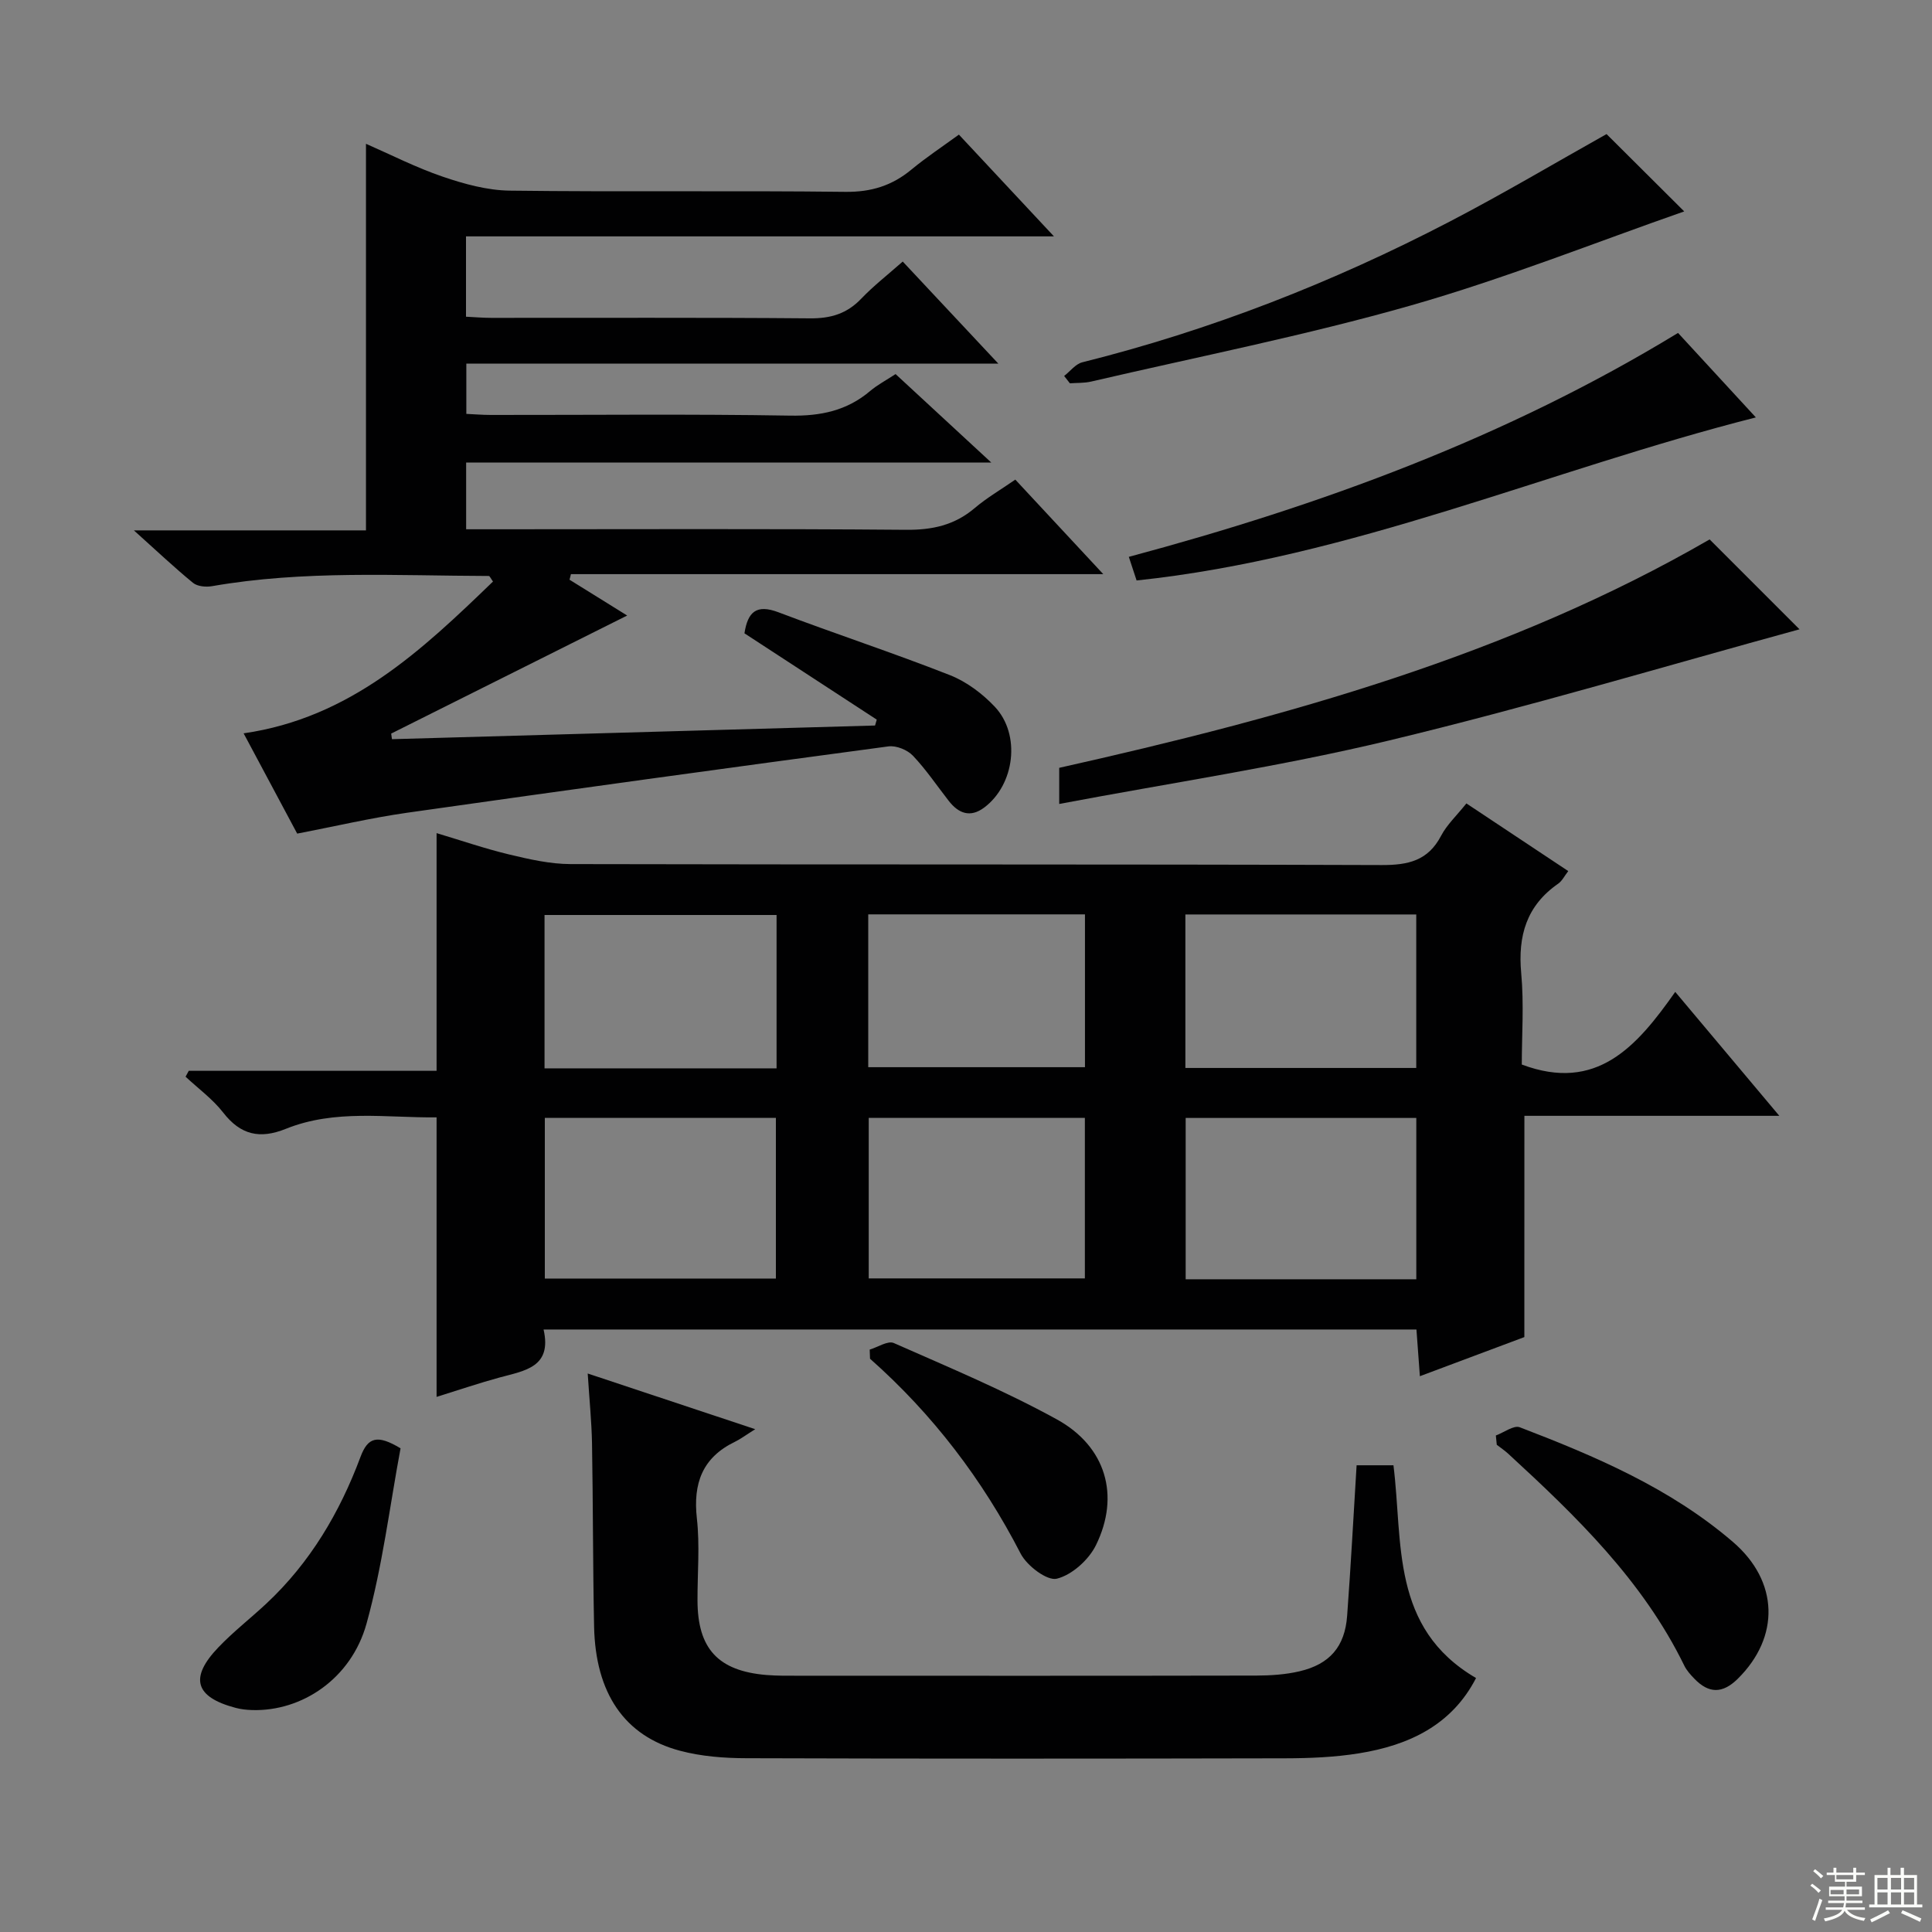
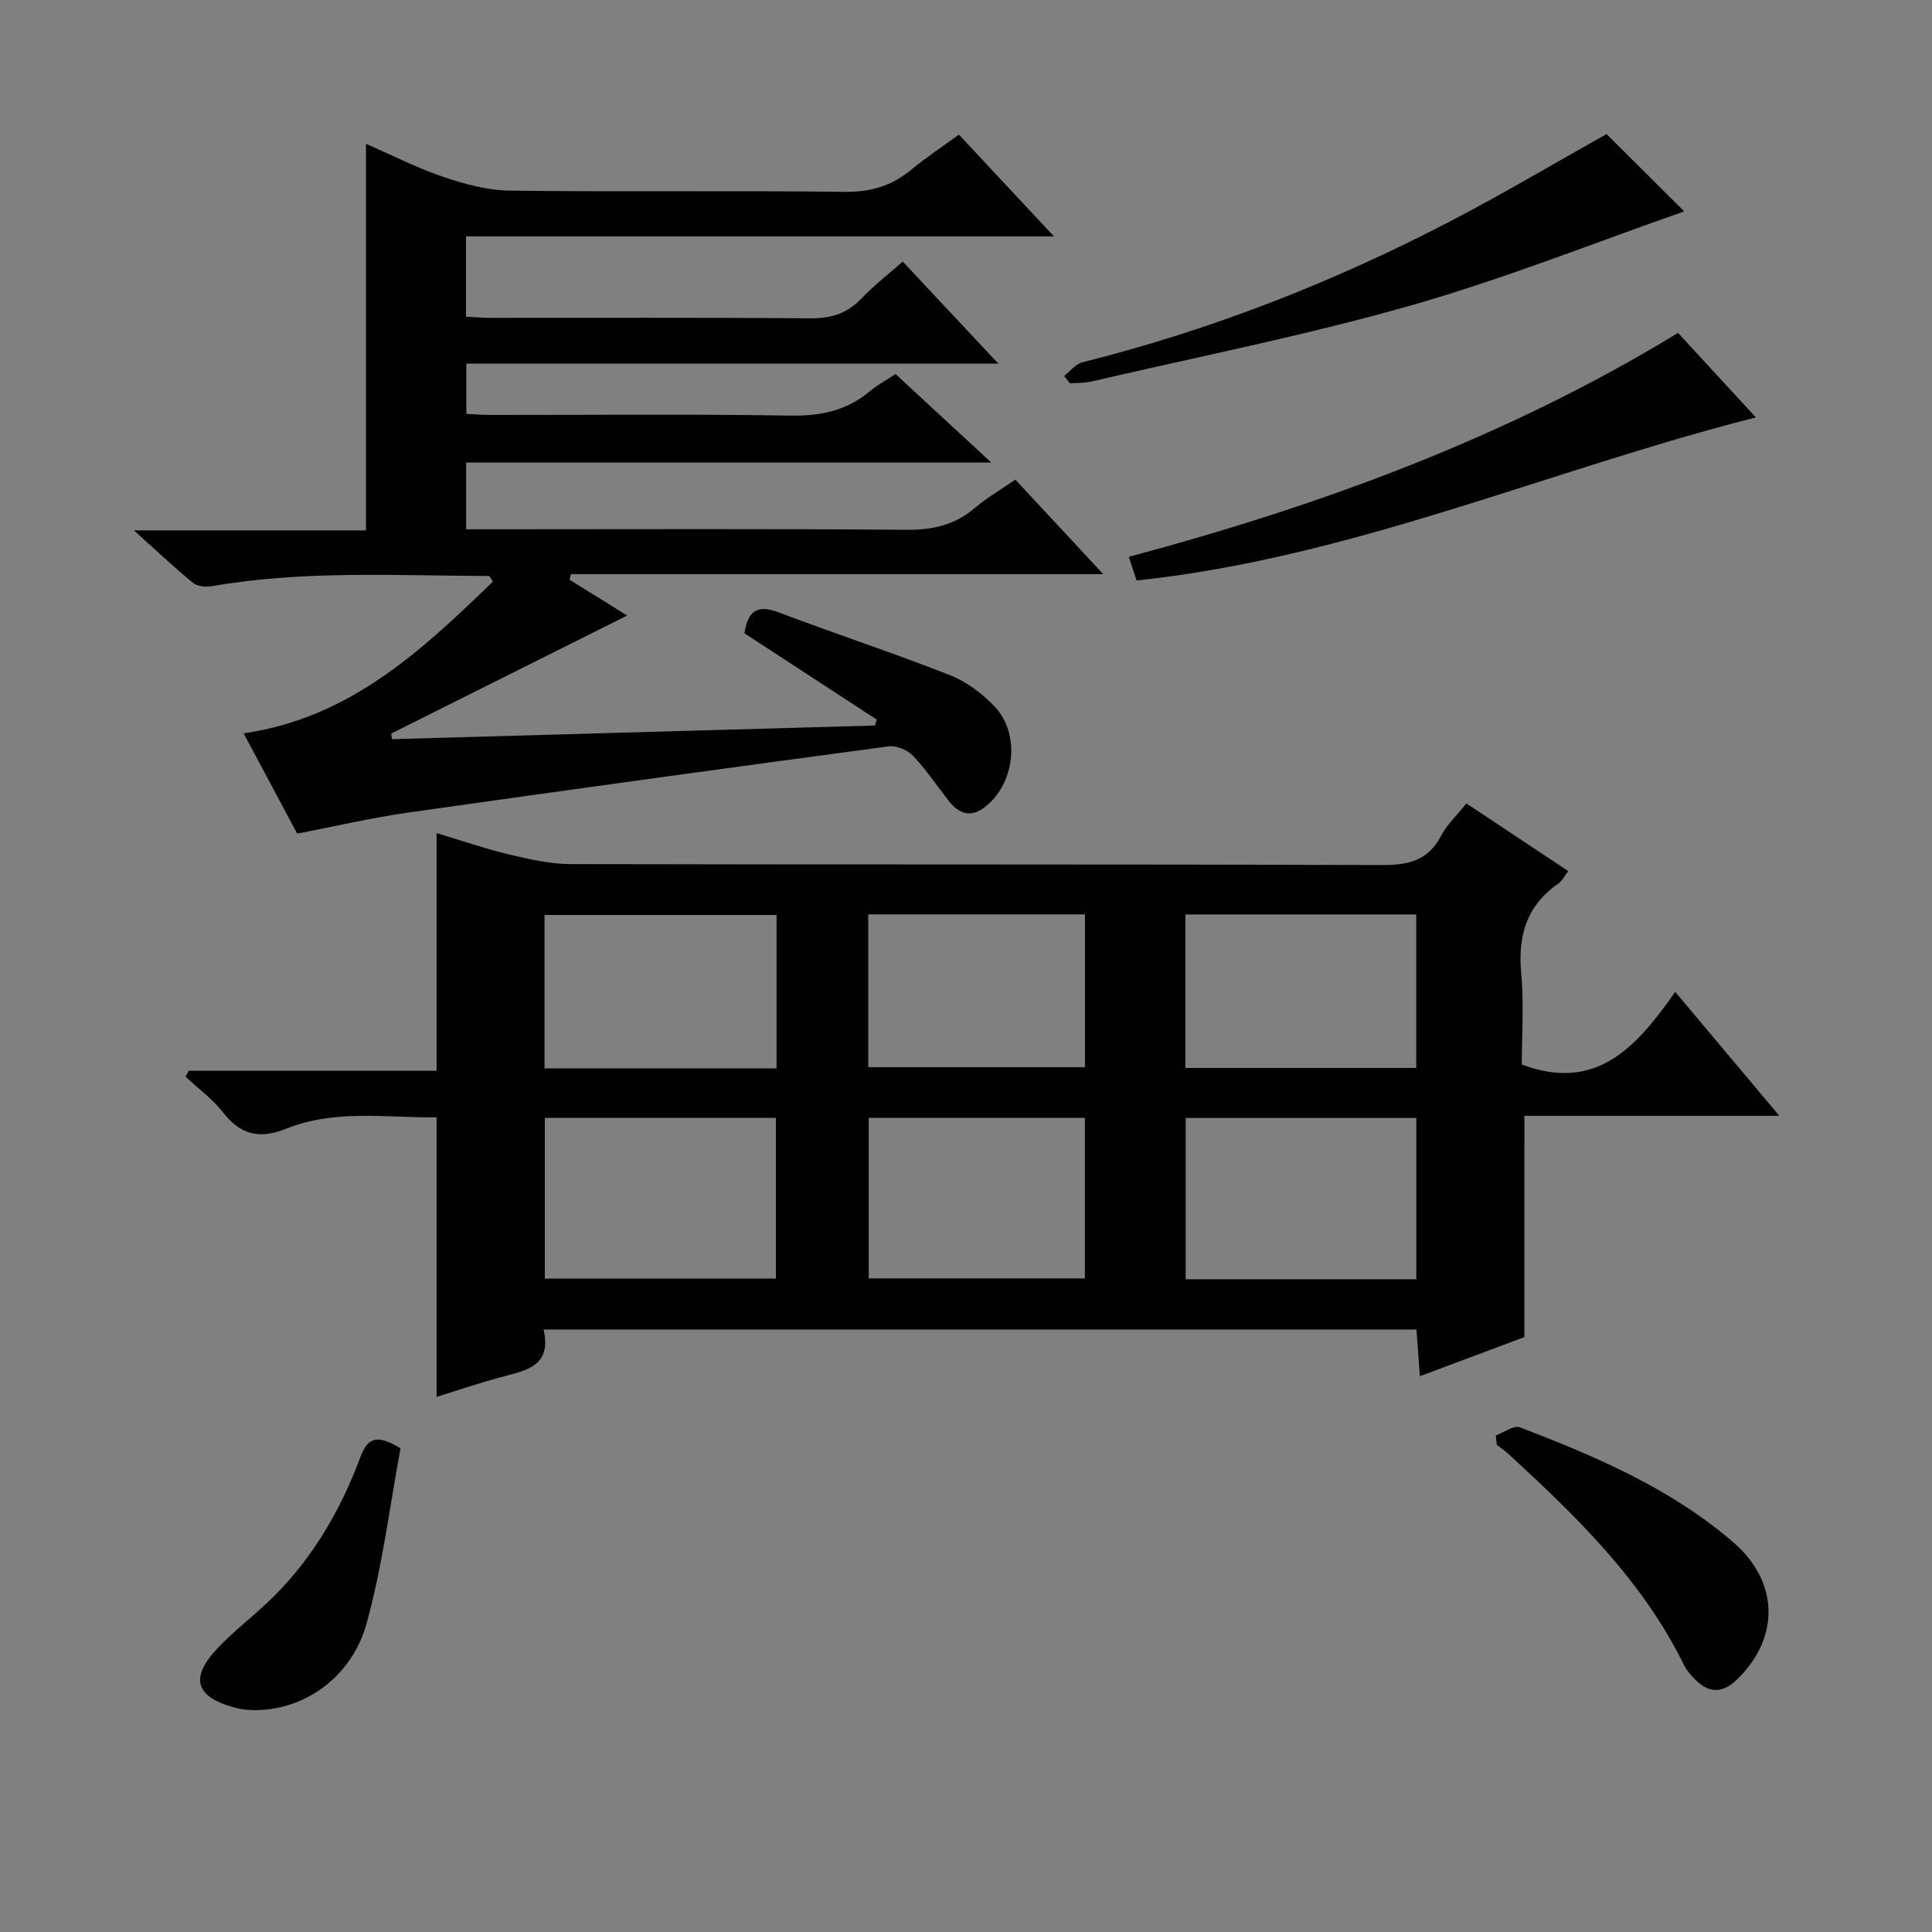
<svg xmlns="http://www.w3.org/2000/svg" enable-background="new 0 0 400 400" viewBox="0 0 400 400">
  <rect x="0" y="0" width="400" height="400" fill="#808080" stroke="none" />
  <g fill="#010102">
    <path d="m315.6 276.83c-6.75 2.53-13.86 5.19-21.63 8.1-.26-3.51-.47-6.51-.71-9.67-60.29 0-120.21 0-180.72 0 1.79 7.81-3.89 8.52-9.05 9.92-4.3 1.17-8.53 2.61-13.1 4.03 0-19.35 0-38.33 0-57.87-10.35.11-21-1.74-31.2 2.37-5.36 2.16-9.36 1.3-12.97-3.35-2.18-2.81-5.17-4.98-7.8-7.44.22-.41.44-.81.66-1.22h51.31c0-16.59 0-32.61 0-49.21 5.03 1.5 9.99 3.21 15.07 4.43 4.15.99 8.43 1.97 12.66 1.98 55.98.13 111.95.01 167.93.2 5.49.02 9.61-.89 12.31-6.06 1.21-2.3 3.23-4.18 5.24-6.7 7.03 4.67 13.9 9.24 21.09 14.01-.76.97-1.26 2.03-2.09 2.61-6.55 4.55-8.36 10.78-7.65 18.52.59 6.42.12 12.94.12 18.92 15.51 5.82 23.81-3.72 31.77-15.04 7.33 8.73 14.1 16.79 21.55 25.66-18.11 0-35.42 0-52.78 0-.01 15.6-.01 30.49-.01 45.81zm-154.96-45.38c-16.03 0-31.78 0-47.84 0v33.26h47.84c0-11.19 0-22.09 0-33.26zm132.59 33.41c0-11.43 0-22.34 0-33.4-16.11 0-31.86 0-47.75 0v33.4zm-132.45-75.42c-16.26 0-32.1 0-48.04 0v31.75h48.04c0-10.68 0-20.98 0-31.75zm84.64-.11v31.78h47.8c0-10.9 0-21.32 0-31.78-16.11 0-31.86 0-47.8 0zm-65.56 42.12v33.23h44.75c0-11.23 0-22.13 0-33.23-15.08 0-29.82 0-44.75 0zm-.1-10.5h44.87c0-10.9 0-21.15 0-31.64-15.03 0-29.78 0-44.87 0z" />
    <path d="m117.91 120.02c3.99 2.48 7.98 4.96 11.94 7.42-16.35 8.18-32.61 16.31-48.86 24.44.05.39.1.77.16 1.16 33.34-.94 66.68-1.89 100.02-2.83.12-.41.23-.81.35-1.22-9.11-5.94-18.23-11.89-27.39-17.87.69-4.44 2.47-6.08 7.05-4.35 11.78 4.47 23.77 8.4 35.49 13.01 3.43 1.35 6.71 3.81 9.27 6.52 5.46 5.76 4.16 16.18-2.19 20.91-2.88 2.14-5.29 1.2-7.31-1.38-2.46-3.15-4.7-6.5-7.44-9.38-1.14-1.2-3.44-2.13-5.04-1.92-33.24 4.45-66.47 9.02-99.67 13.74-7.52 1.07-14.94 2.82-22.76 4.32-3.58-6.69-7.16-13.39-11.09-20.76 22.08-3.19 36.9-17.2 51.63-31.43-.49-.68-.68-1.15-.86-1.15-19.13-.05-38.3-1.21-57.31 2.11-1.26.22-3.02.06-3.93-.68-3.84-3.14-7.45-6.56-12.25-10.87h48.05c0-26.98 0-53.18 0-80.04 5.12 2.24 10.38 4.93 15.9 6.81 4.45 1.52 9.23 2.83 13.88 2.89 23.16.29 46.33-.03 69.49.25 5.35.06 9.65-1.29 13.66-4.61 3.07-2.54 6.41-4.75 9.83-7.24 6.33 6.78 12.57 13.46 19.68 21.07-41.18 0-81.29 0-121.73 0v16.63c1.7.08 3.45.24 5.21.24 22 .02 44-.09 65.99.1 4.3.04 7.65-.95 10.63-4.07 2.51-2.63 5.42-4.89 8.59-7.69 6.41 6.85 12.69 13.55 19.79 21.13-37.34 0-73.54 0-110.14 0v10.41c1.56.07 3.31.22 5.06.22 20.67.02 41.33-.21 61.99.14 6.32.11 11.75-1.02 16.57-5.11 1.5-1.27 3.28-2.2 5.25-3.49 6.44 5.95 12.76 11.8 19.82 18.32-36.68 0-72.53 0-108.73 0v13.81h6.05c28.33 0 56.66-.13 84.99.11 5.45.05 10.06-.94 14.24-4.49 2.51-2.13 5.39-3.81 8.42-5.9 5.98 6.42 11.73 12.6 18.21 19.57-37.32 0-73.77 0-110.22 0-.08.39-.18.77-.29 1.15z" />
-     <path d="m121.68 284.37c11.68 3.88 22.34 7.43 34.68 11.53-2 1.25-3.04 2.04-4.19 2.6-6.76 3.27-8.7 8.62-7.89 15.88.63 5.59.11 11.32.13 16.98.02 9.98 4.26 14.59 14.27 15.43 2.32.19 4.66.15 6.99.15 31.49.01 62.98.03 94.47-.03 2.97-.01 6.01-.21 8.89-.88 6.29-1.47 9.41-5.12 9.88-11.49.76-10.27 1.31-20.55 1.96-31.17h7.63c2 16.01-.64 33.69 17.1 44.05-5.01 9.74-13.88 13.91-24.19 15.58-5.06.82-10.26 1.03-15.4 1.04-37.15.08-74.31.1-111.46-.02-4.61-.01-9.36-.37-13.78-1.55-11.49-3.05-17.49-11.93-17.77-25.72-.26-12.66-.21-25.32-.43-37.97-.09-4.47-.54-8.92-.89-14.41z" />
-     <path d="m353.96 111.68c6.59 6.59 12.9 12.9 18.61 18.61-27.76 7.6-56.16 16.09-84.94 23.01-22.38 5.38-45.23 8.78-68.33 13.15 0-2.94 0-4.88 0-7.48 46.74-10.47 93.03-23.22 134.66-47.29z" />
    <path d="m347.42 68.93c5.43 5.89 10.69 11.6 16.11 17.49-43.07 10.94-83.71 29.07-128.21 33.76-.48-1.47-.93-2.84-1.61-4.89 39.8-10.67 78.12-24.67 113.71-46.36z" />
    <path d="m220.32 77.84c1.25-.97 2.36-2.48 3.76-2.83 26.52-6.63 51.81-16.52 76.02-29.11 11.15-5.8 21.97-12.23 32.52-18.14 5.46 5.43 11.29 11.24 16.08 16.01-18.21 6.35-37.14 13.92-56.63 19.48-21.78 6.21-44.08 10.61-66.16 15.75-1.42.33-2.93.25-4.4.36-.4-.51-.8-1.01-1.19-1.52z" />
    <path d="m309.7 297.2c1.67-.61 3.7-2.17 4.95-1.7 15.7 6.02 31.17 12.61 44.12 23.73 9.54 8.18 9.78 19.69 1.01 28.35-3.18 3.13-6.01 3.05-8.97-.01-.8-.83-1.62-1.73-2.11-2.75-8.59-17.58-22.33-30.87-36.45-43.85-.73-.67-1.57-1.23-2.36-1.84-.07-.65-.13-1.29-.19-1.93z" />
-     <path d="m180.06 279.42c1.68-.5 3.77-1.9 4.99-1.36 11.37 5.02 22.89 9.83 33.76 15.81 10.19 5.61 13.12 15.81 8.1 26.03-1.49 3.04-4.96 6.17-8.1 6.95-2.01.5-6.18-2.66-7.48-5.16-7.93-15.39-18.21-28.88-31.2-40.38-.02-.64-.05-1.27-.07-1.89z" />
    <path d="m82.93 299.86c-2.25 12.02-3.74 24.4-7.04 36.28-3.16 11.42-13.38 18.22-23.7 17.91-1.15-.04-2.32-.16-3.42-.46-8.39-2.22-9.6-6.21-3.57-12.51 3.09-3.24 6.66-6.01 9.94-9.07 9.06-8.46 15.21-18.88 19.49-30.36 1.54-4.14 3.52-4.67 8.3-1.79z" />
  </g>
-   <path d="m374.8 390.4.4-.4c.7.5 1.3 1 1.8 1.4l-.5.5c-.5-.6-1.1-1.1-1.7-1.5zm1 7.3-.6-.3c.5-1.4 1.1-2.8 1.5-4.3.2.1.4.2.6.3-.5 1.3-1 2.8-1.5 4.3zm-.4-10.3.4-.4c.4.3 1 .8 1.7 1.4l-.5.5c-.4-.5-1-1-1.6-1.5zm2.5.3h1.7v-1h.6v1h3.5v-1h.6v1h1.8v.5h-1.8v1.4h-2v1h3.2v2h-3.2v.9h3.3v.5h-3.4c0 .3-.1.6-.1.9h4v.5h-3.7c.7.9 1.9 1.5 3.8 1.7-.1.2-.2.4-.3.6-2.1-.4-3.5-1.1-4-2.1-.4 1-1.8 1.7-4 2.2-.1-.2-.2-.4-.3-.6 2.1-.4 3.4-1 3.8-1.8h-3.4v-.5h3.6c.1-.3.1-.6.2-.9h-3.3v-.5h3.4c0-.3 0-.6 0-.9h-3.2v-2h3.3v-1h-2.1v-1.4h-1.7v-.5zm1.1 3.5v1h2.7c0-.3 0-.4 0-.4 0-.1 0-.2 0-.2 0-.1 0-.2 0-.3h-2.7zm1.2-3v.9h3.5v-.9zm4.7 3h-2.6v.6.4h2.6z" fill="#fbfcfa" />
-   <path d="m393.6 386.7h.6v1.5h2.7v6.1h1.1v.6h-11v-.6h1.1v-6.1h2.7v-1.5h.6v1.5h2.1v-1.5zm-2.7 8.8.4.6c-1.2.6-2.5 1.3-3.8 1.9-.1-.2-.2-.4-.3-.6 1.2-.6 2.5-1.2 3.7-1.9zm-2.2-6.7v2.4h2.1v-2.4zm0 3v2.5h2.1v-2.5zm2.8-3v2.4h2.1v-2.4zm0 3v2.5h2.1v-2.5zm6 6.1c-1.4-.7-2.7-1.3-3.9-1.8l.3-.6c1.5.6 2.7 1.2 3.9 1.7zm-1.2-9.1h-2.1v2.4h2.1zm-2.1 3v2.5h2.1v-2.5z" fill="#fbfcfa" />
</svg>